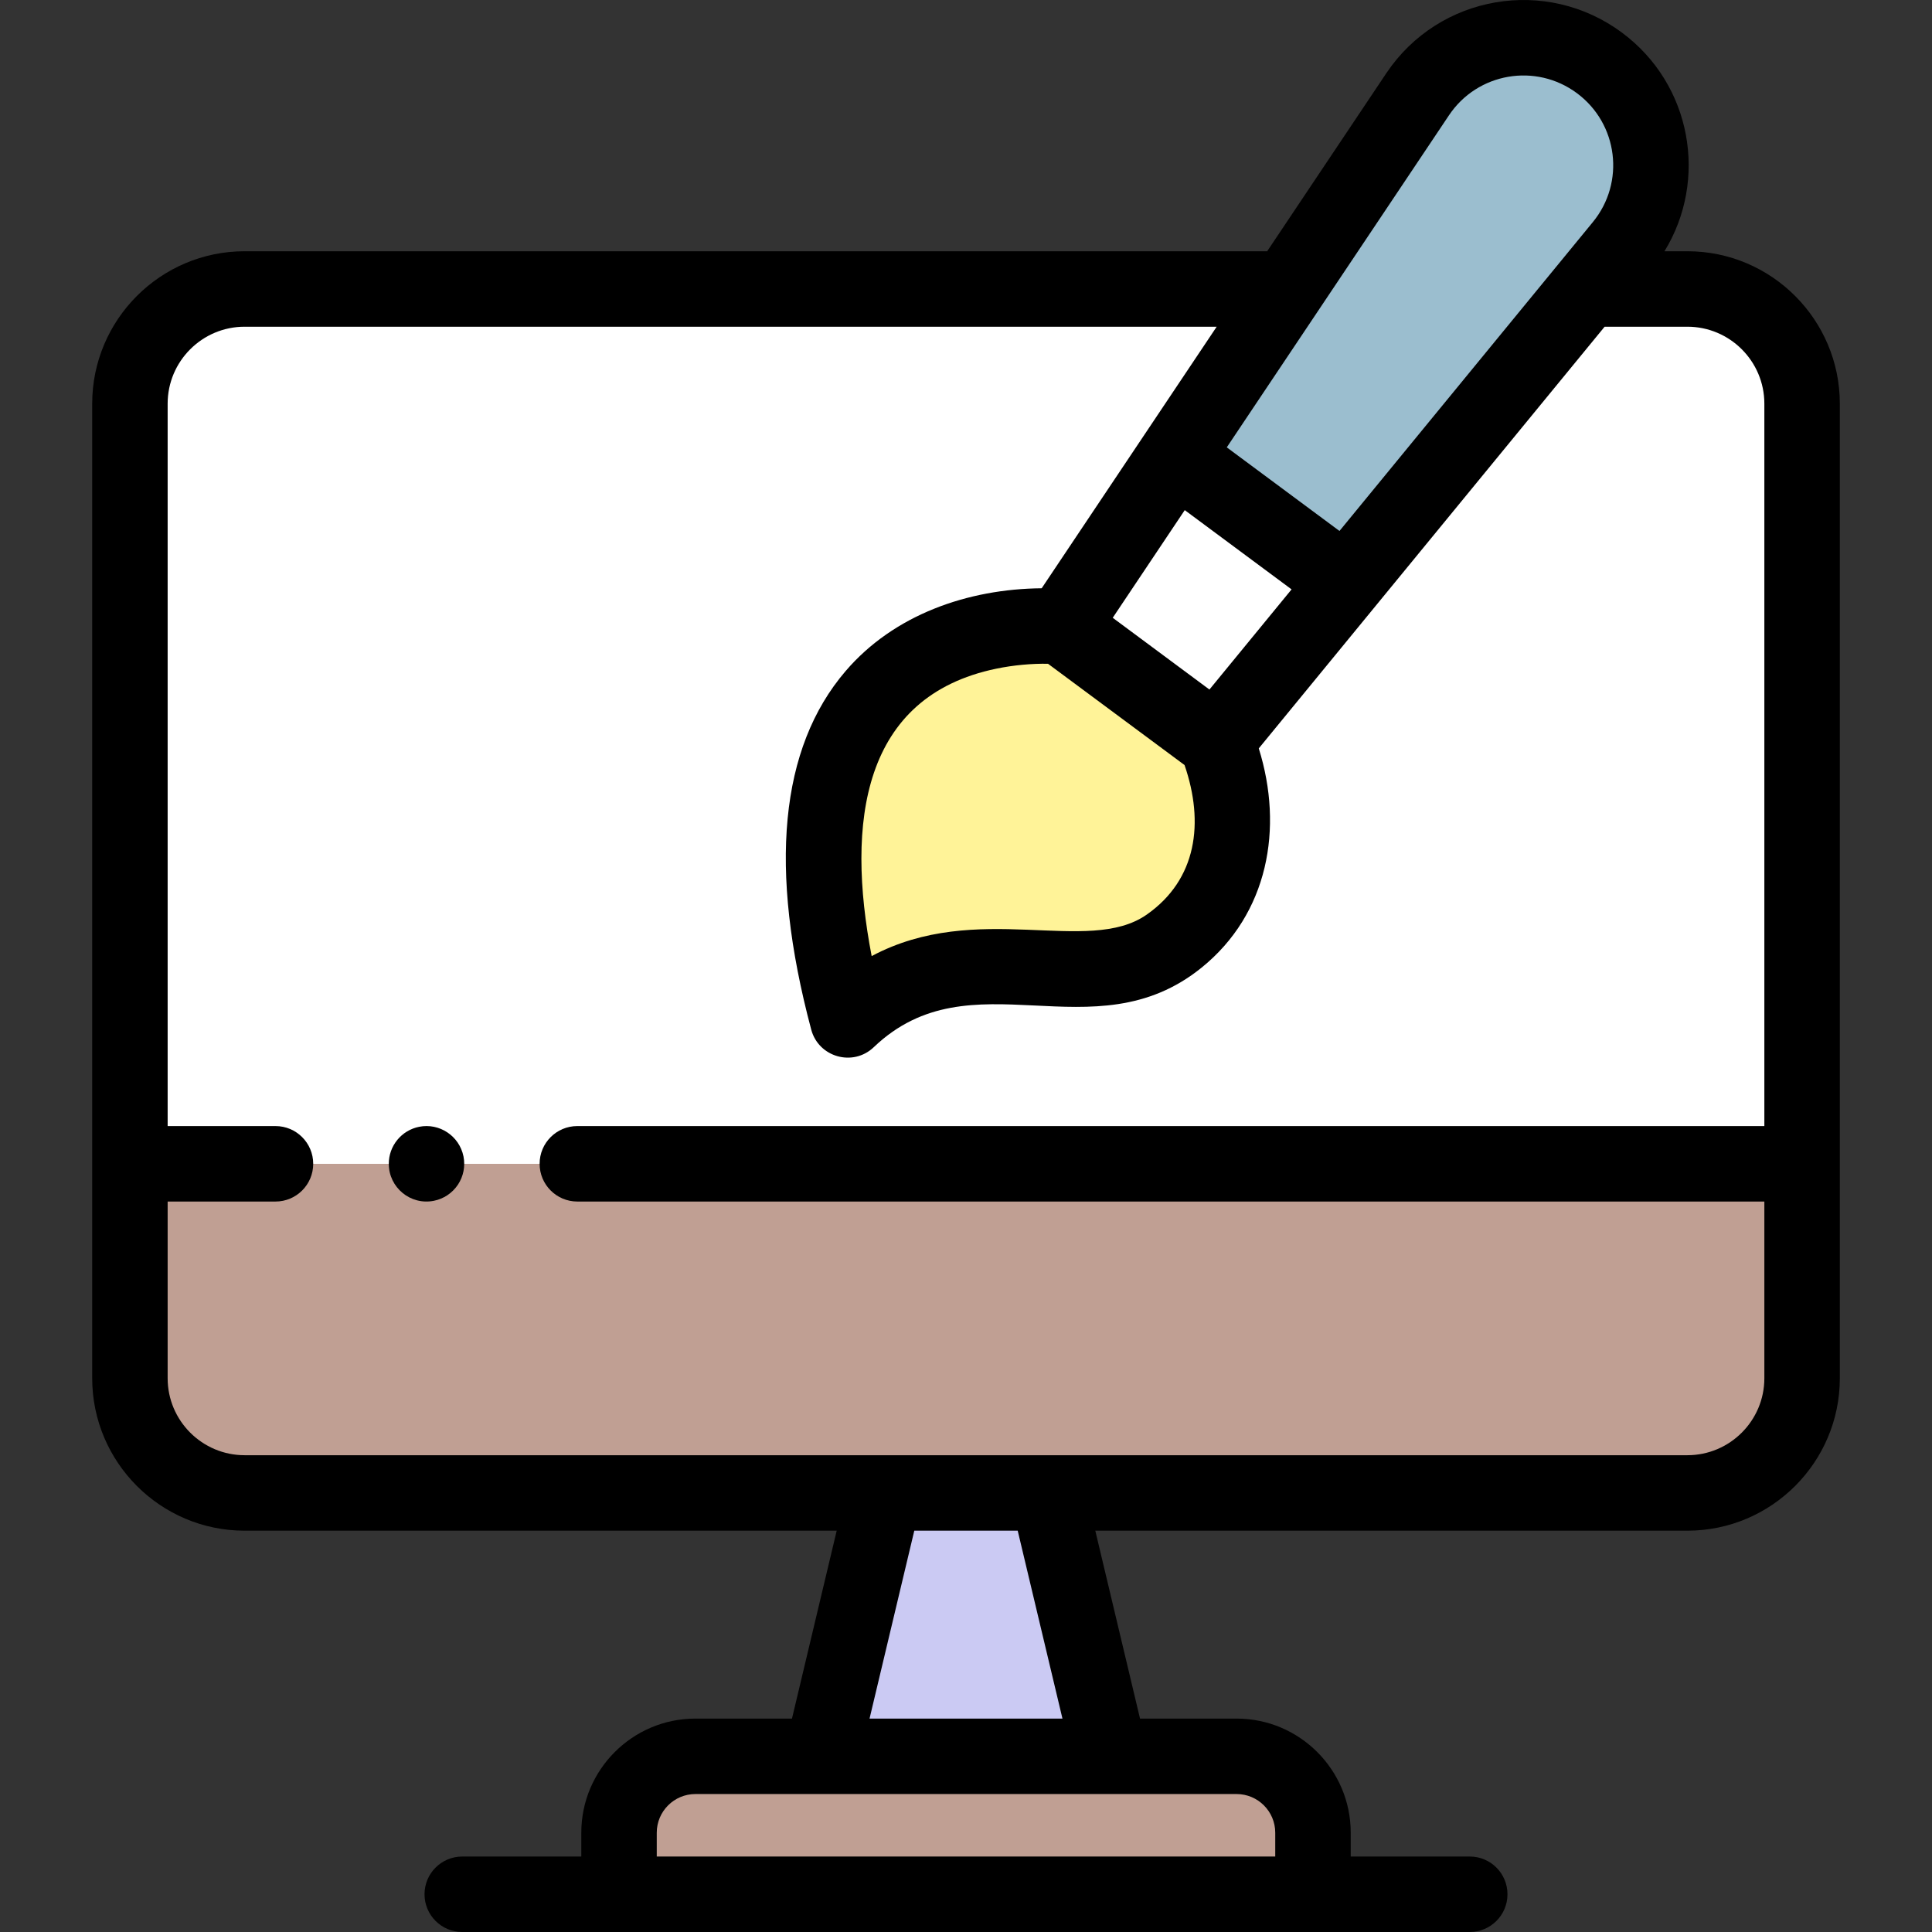
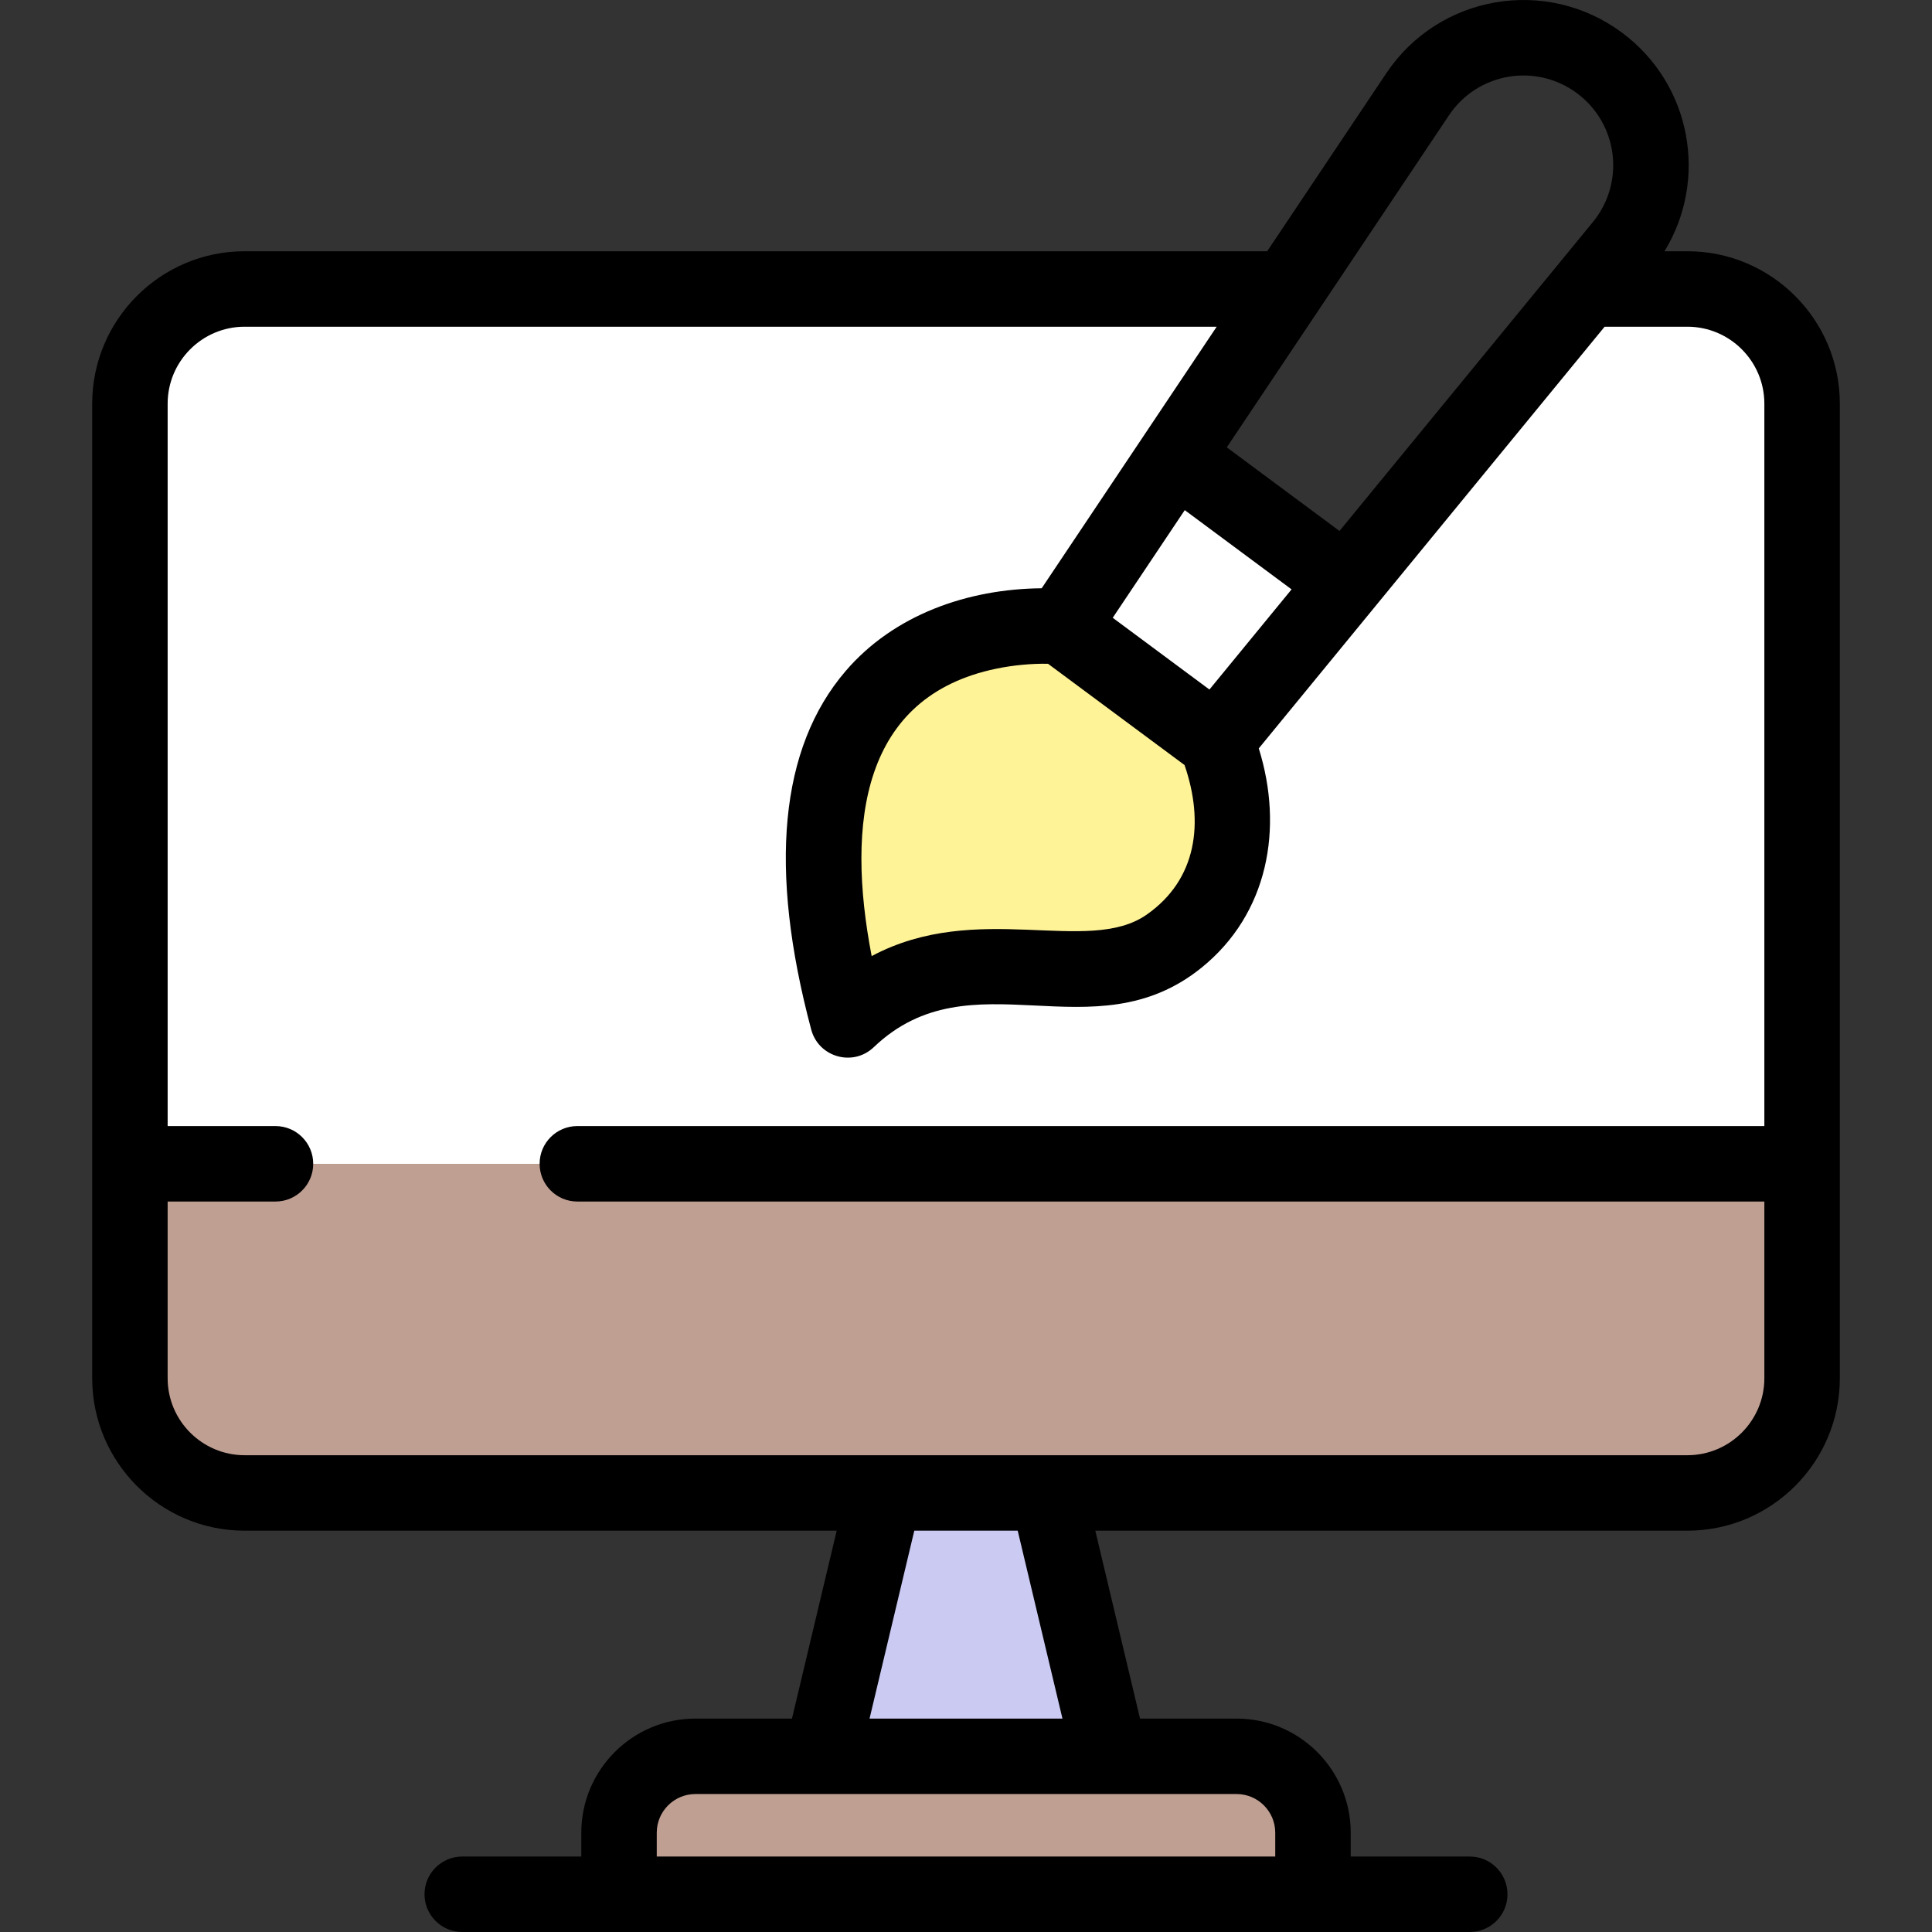
<svg xmlns="http://www.w3.org/2000/svg" width="93" height="93" viewBox="0 0 93 93" fill="none">
  <rect x="0" y="0" width="93" height="93" fill="#333333" stroke="none" />
  <path d="M81.225 13.911H76.382L64.785 28.049L58.525 35.682C58.525 35.682 61.363 41.929 56.241 45.514C52.071 48.433 45.971 44.158 40.805 49.095C35.306 28.477 51.091 30.166 51.091 30.166L56.581 21.962L61.968 13.911H11.775C8.726 13.911 6.254 16.383 6.254 19.432V56.022H86.747V19.432C86.747 16.383 84.275 13.911 81.225 13.911Z" fill="white" />
  <path d="M6.254 66.344C6.254 69.393 8.726 71.865 11.775 71.865H81.225C84.275 71.865 86.747 69.393 86.747 66.344V56.022H6.254V66.344Z" fill="#C09F93" />
  <path d="M39.557 84.543H53.442L50.423 71.865H42.575L39.557 84.543Z" fill="#CBCAF3" />
  <path d="M33.474 84.543C31.443 84.543 29.797 86.189 29.797 88.22V91.184H63.201V88.22C63.201 86.189 61.555 84.543 59.524 84.543H39.557H33.474Z" fill="#C09F93" />
-   <path d="M64.786 28.049L76.383 13.91L78.079 11.842C80.302 9.133 79.806 5.115 76.991 3.026C74.177 0.938 70.188 1.629 68.239 4.541L61.969 13.911L56.582 21.961L64.786 28.049Z" fill="#9BBECF" />
  <path d="M40.806 49.095C45.972 44.158 52.072 48.433 56.242 45.514C61.363 41.929 58.526 35.682 58.526 35.682L51.092 30.166C51.092 30.166 35.306 28.477 40.806 49.095Z" fill="#FFF398" />
  <path d="M56.582 21.961L51.092 30.166L58.526 35.682L64.786 28.049L56.582 21.961Z" fill="white" />
  <path d="M81.225 12.094H80.122C82.225 8.67 81.448 4.072 78.073 1.568C74.435 -1.131 69.266 -0.262 66.728 3.531L60.998 12.094H11.775C7.729 12.094 4.438 15.386 4.438 19.432V66.344C4.438 70.39 7.729 73.682 11.775 73.682H40.276L38.123 82.727H33.475C30.446 82.727 27.982 85.191 27.982 88.22V89.367H22.252C21.249 89.367 20.435 90.18 20.435 91.183C20.435 92.186 21.249 93 22.252 93H70.749C71.752 93 72.565 92.186 72.565 91.183C72.565 90.18 71.752 89.367 70.749 89.367H65.019V88.22C65.019 85.191 62.554 82.727 59.525 82.727H54.877L52.724 73.682H81.225C85.271 73.682 88.563 70.39 88.563 66.344V19.432C88.563 15.386 85.271 12.094 81.225 12.094ZM55.2 44.026C52.36 46.014 47.04 43.312 41.959 46.023C40.719 39.583 41.501 33.526 47.953 32.189C48.787 32.015 49.685 31.937 50.449 31.952L57.02 36.827C57.974 39.6 57.616 42.334 55.2 44.026ZM57.03 24.556L62.172 28.371L58.218 33.192L53.563 29.738L57.03 24.556ZM69.748 5.551C71.123 3.495 73.929 3.017 75.908 4.485C77.888 5.954 78.243 8.778 76.674 10.691L64.478 25.559L59.053 21.534L69.748 5.551ZM61.386 88.22V89.367H31.614V88.22C31.614 87.194 32.449 86.359 33.475 86.359H59.525C60.551 86.359 61.386 87.194 61.386 88.22ZM51.143 82.727H41.857L44.011 73.682H48.989L51.143 82.727ZM84.93 66.344C84.93 68.387 83.268 70.049 81.225 70.049H11.775C9.732 70.049 8.07 68.387 8.07 66.344V57.838H13.261C14.264 57.838 15.077 57.025 15.077 56.022C15.077 55.019 14.264 54.205 13.261 54.205H8.07V19.432C8.07 17.389 9.732 15.727 11.775 15.727H58.567L50.143 28.317C46.583 28.349 43.029 29.589 40.703 32.305C37.537 36 36.981 41.807 39.05 49.563C39.404 50.889 41.058 51.364 42.06 50.408C46.756 45.92 52.606 50.816 57.844 46.576C61.042 43.987 61.798 39.873 60.593 36.025L77.241 15.727H81.225C83.268 15.727 84.93 17.389 84.93 19.432V54.205H27.791C26.788 54.205 25.975 55.018 25.975 56.021C25.975 57.024 26.788 57.838 27.791 57.838H84.93V66.344Z" fill="black" />
-   <path d="M20.175 54.24C19.763 54.322 19.392 54.545 19.126 54.87C18.86 55.195 18.714 55.602 18.715 56.022C18.715 57.158 19.754 58.028 20.886 57.802C21.358 57.708 21.773 57.43 22.041 57.029C22.308 56.629 22.405 56.139 22.311 55.666C22.109 54.673 21.145 54.045 20.175 54.24Z" fill="black" />
</svg>